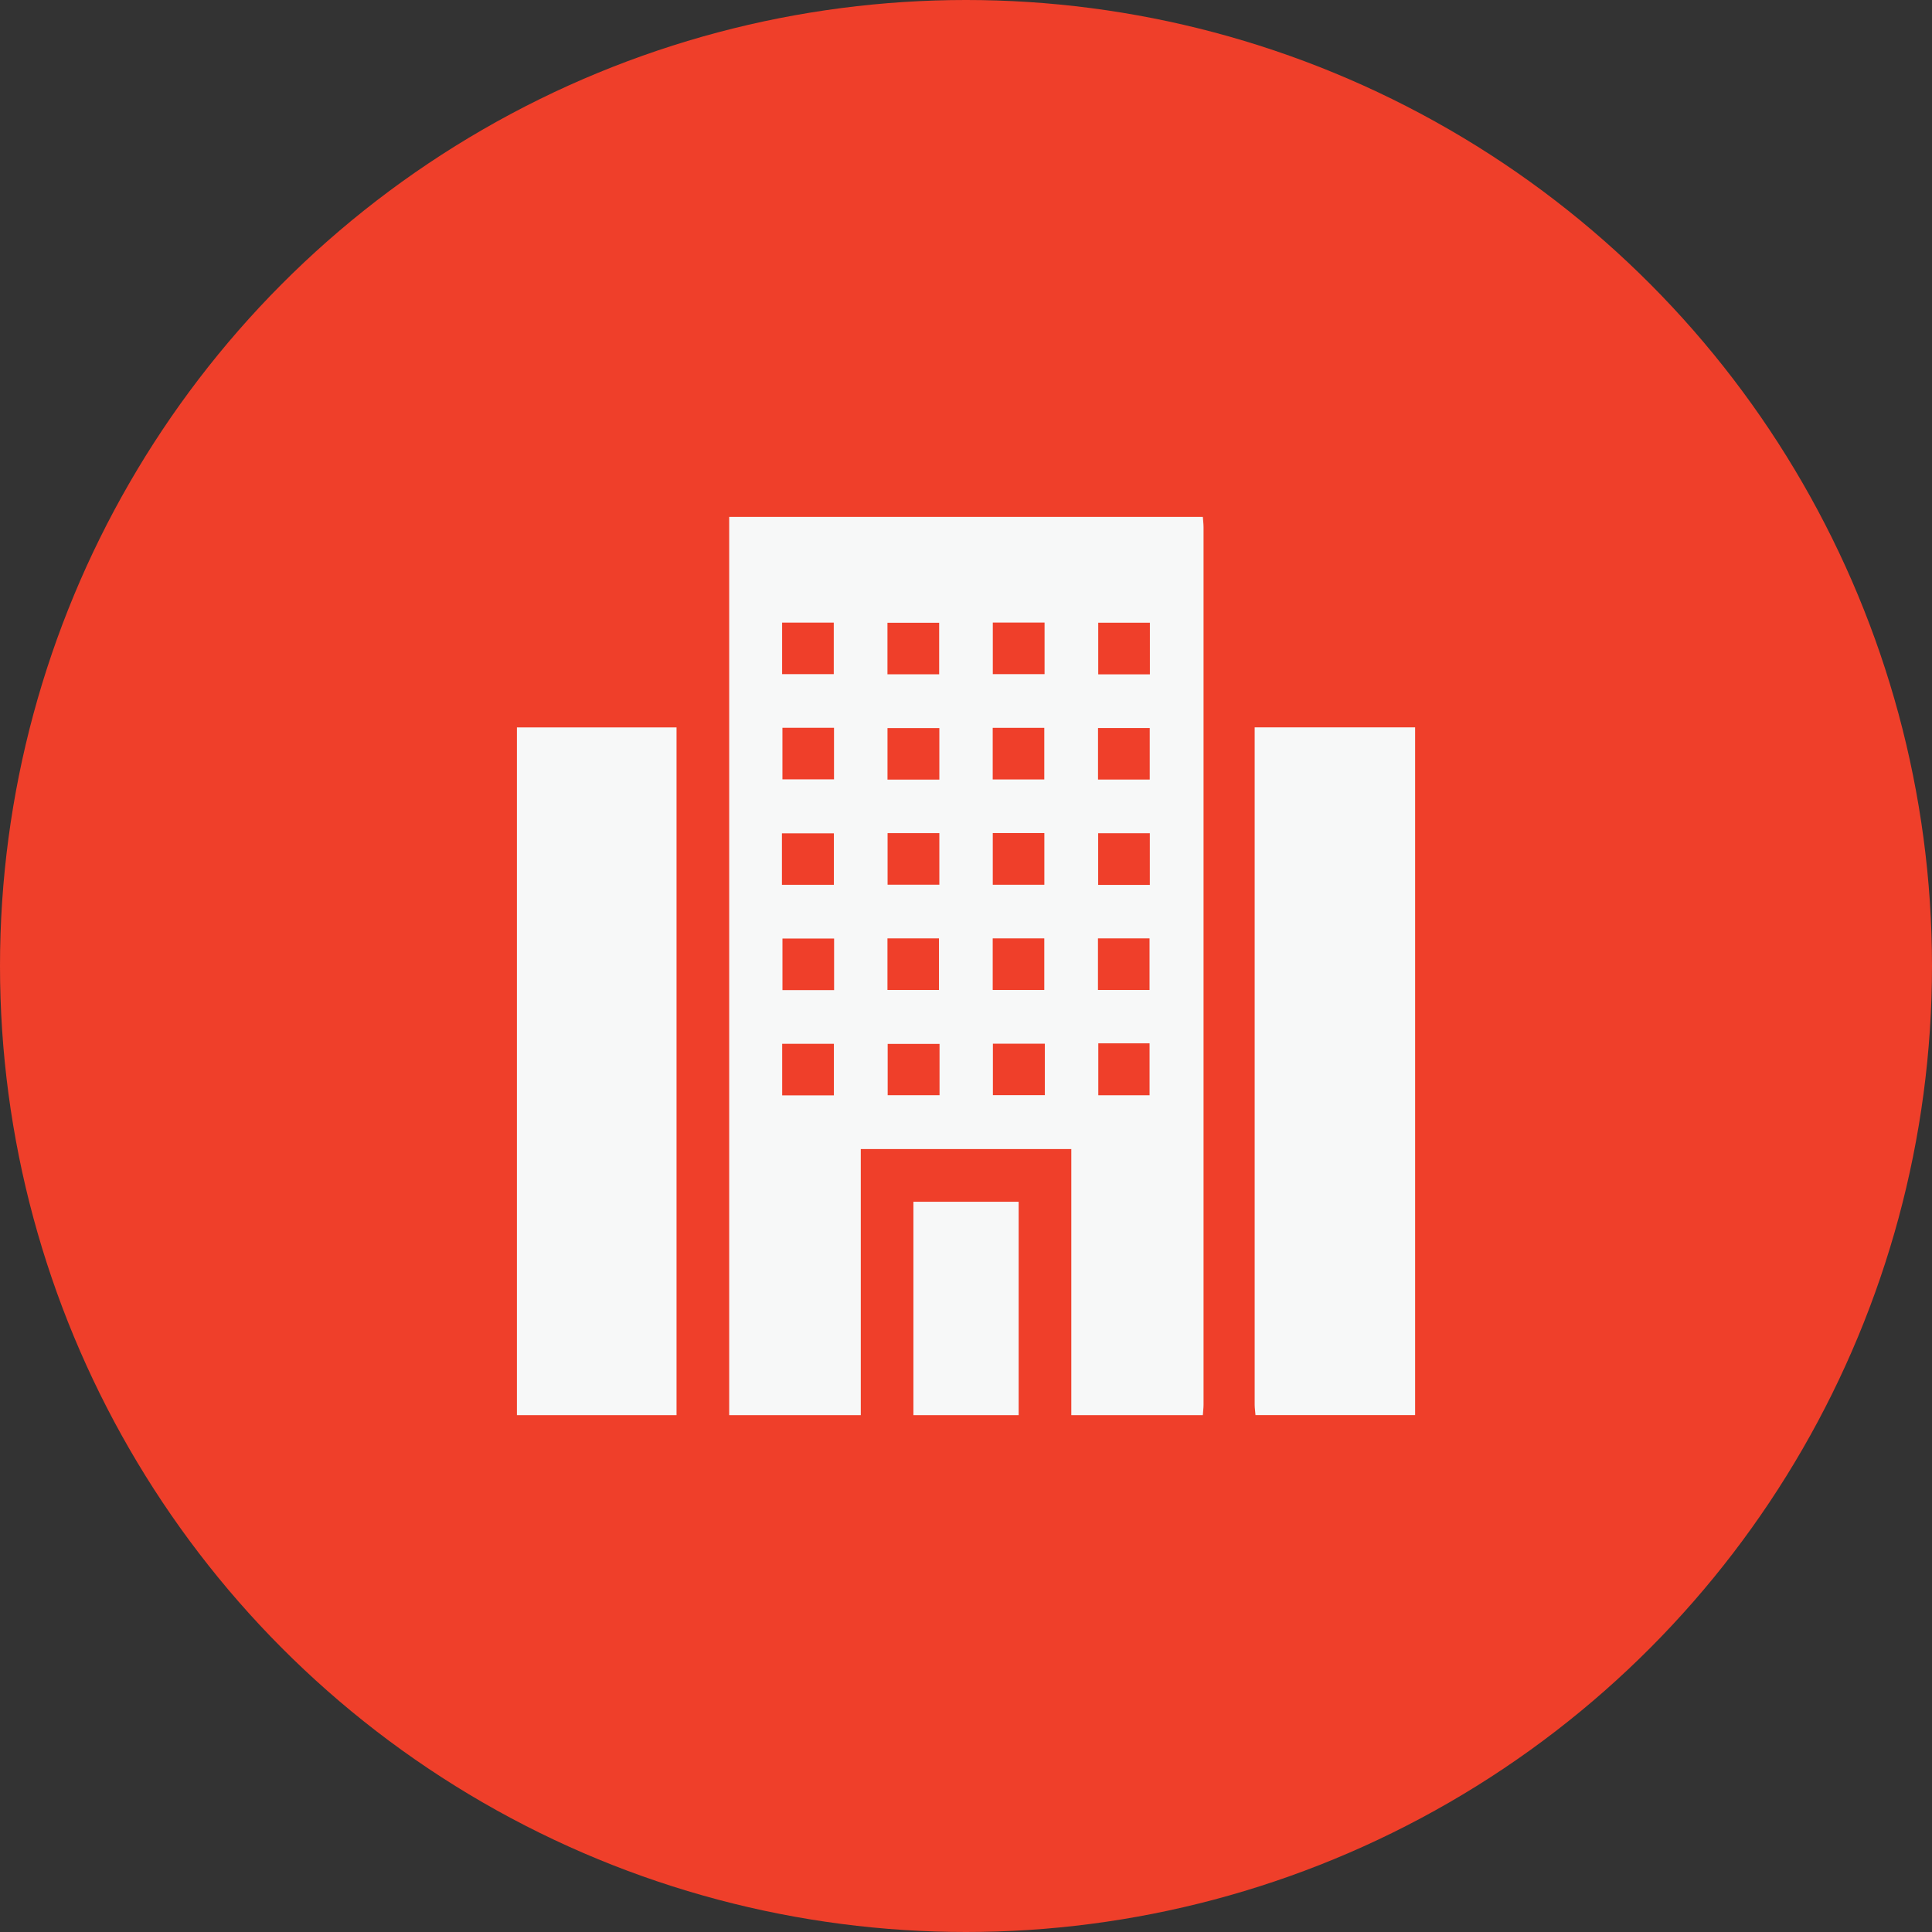
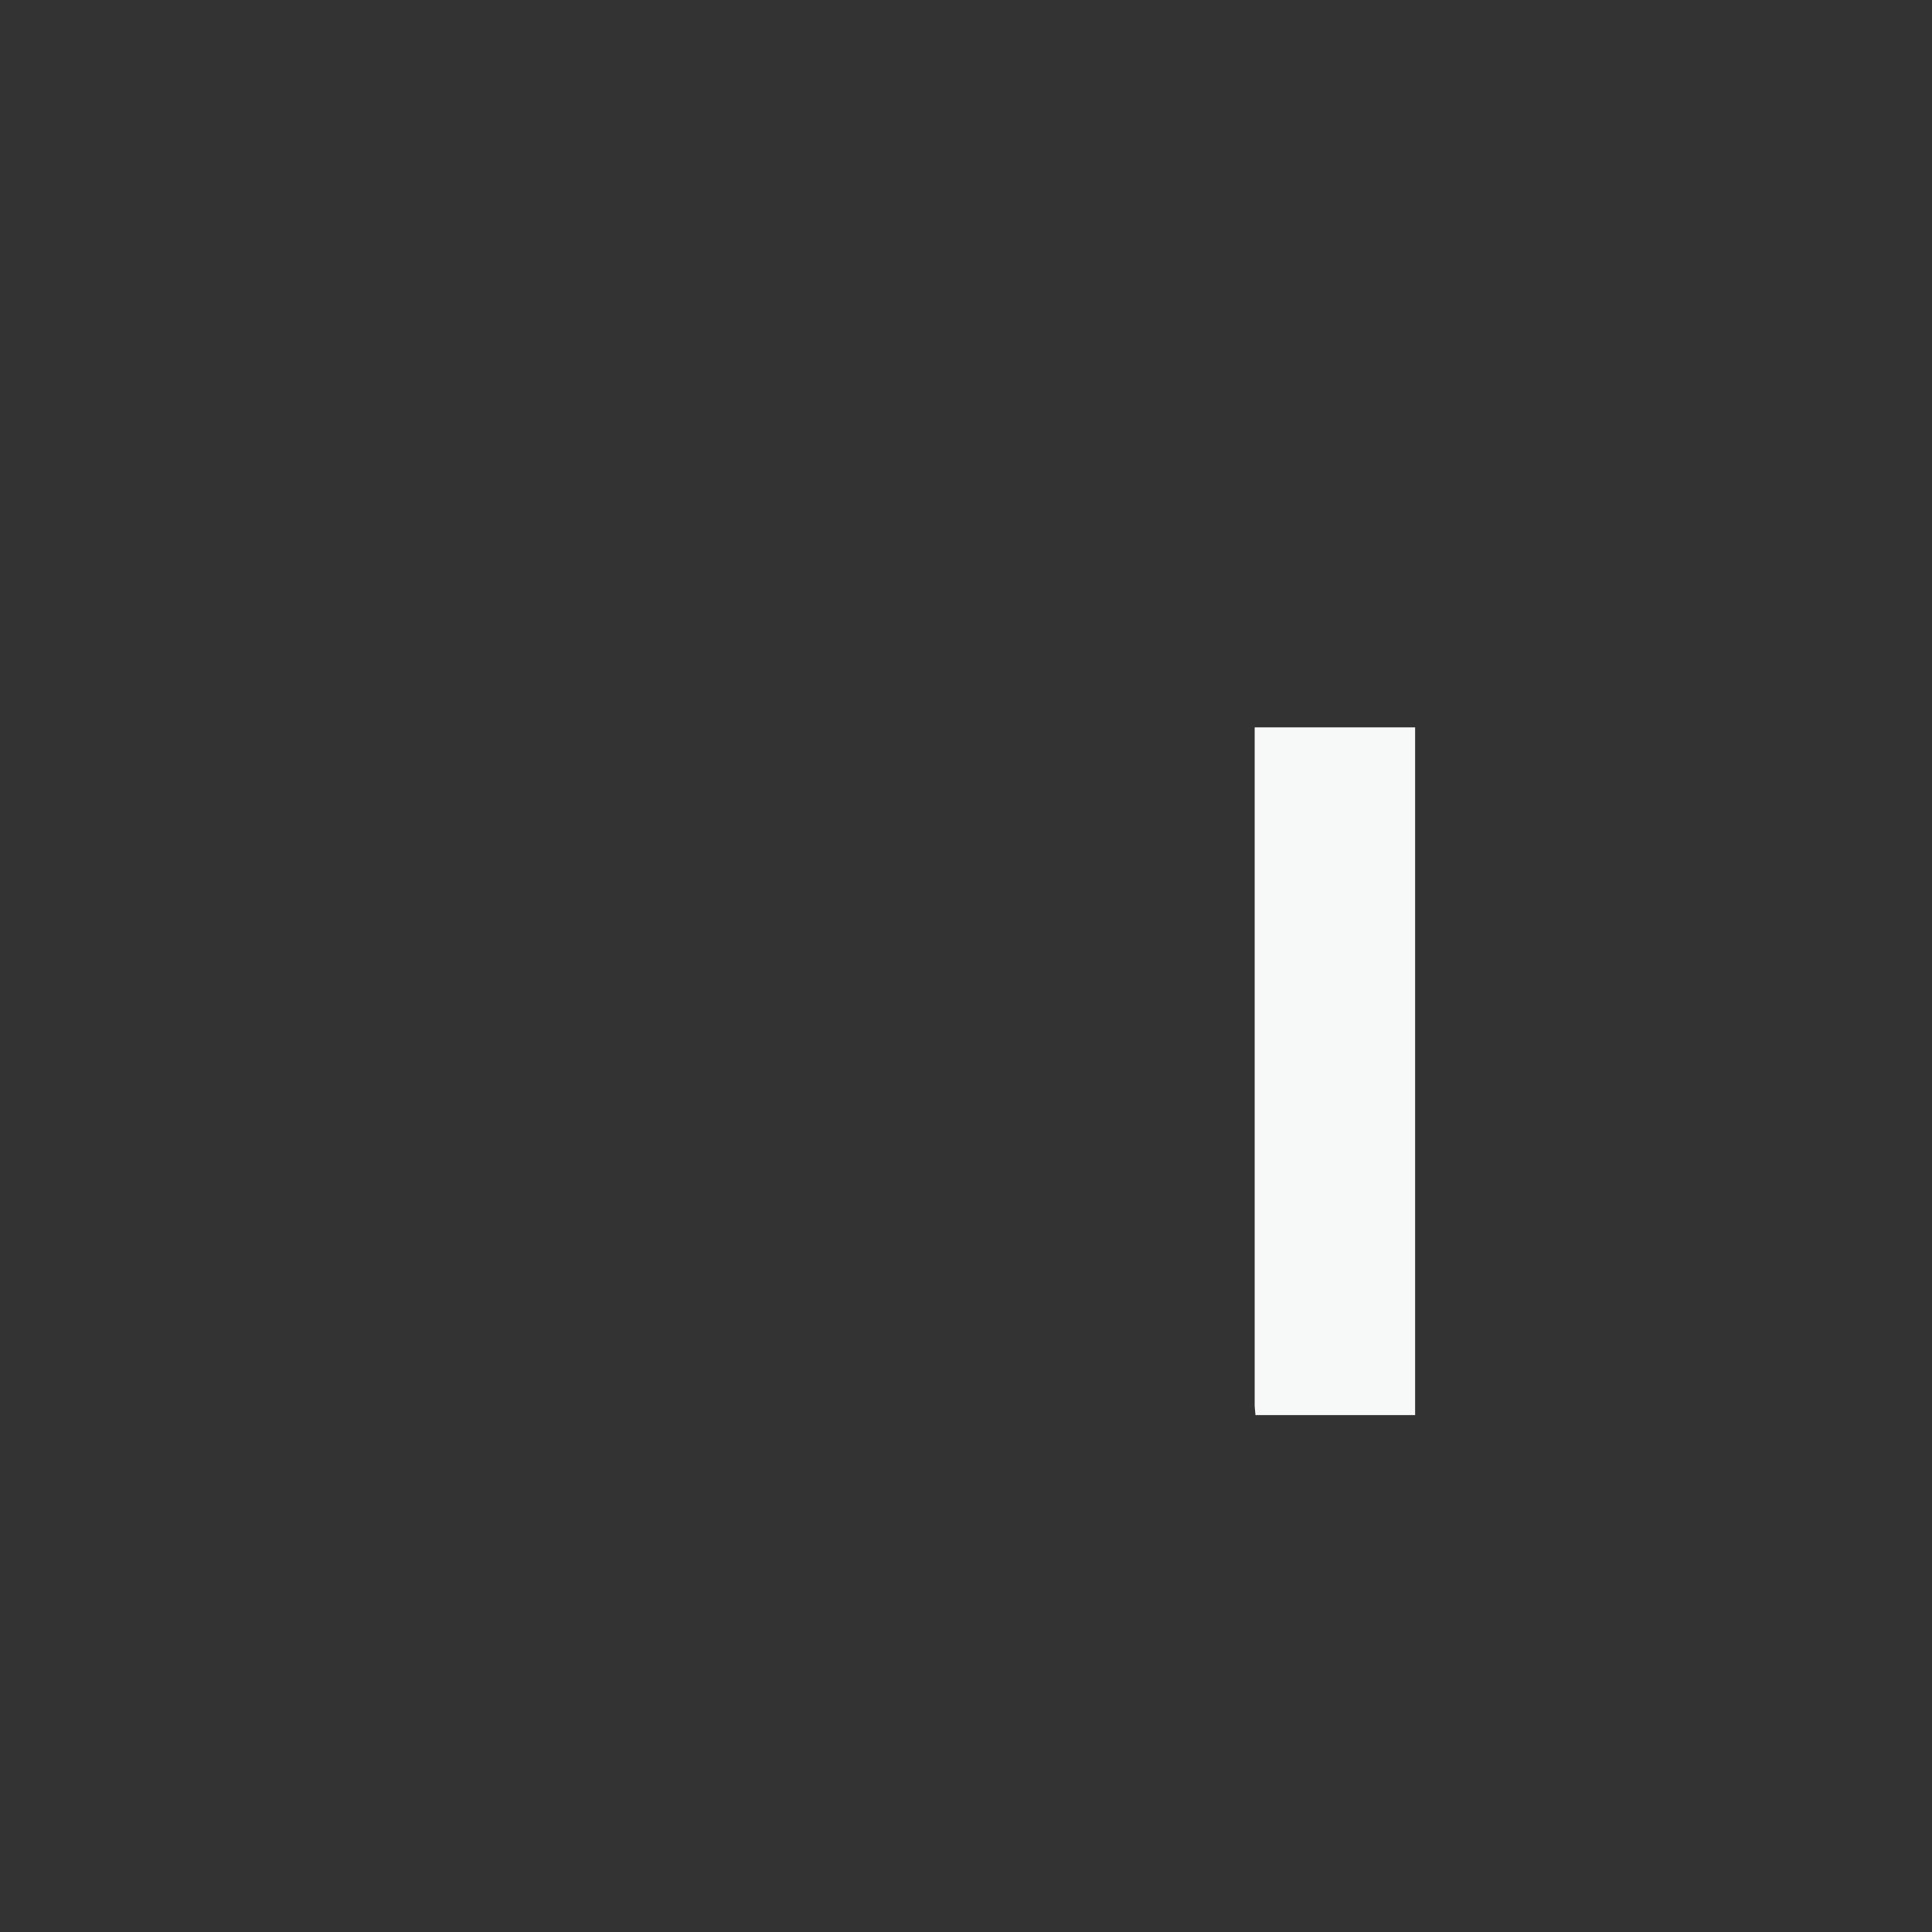
<svg xmlns="http://www.w3.org/2000/svg" id="Capa_1" x="0px" y="0px" width="63px" height="63px" viewBox="0 0 63 63" xml:space="preserve">
  <rect x="0" y="0" width="63" height="63" fill="#333333" stroke="none" />
  <g>
-     <circle fill="#EF3F2A" cx="31.5" cy="31.5" r="31.5" />
    <g>
-       <path fill="#F7F8F8" d="M39.223,46.146c-1.43,0-2.859,0-4.289,0c0-2.893,0-5.784,0-8.677c-2.309,0-4.578,0-6.865,0   c0,2.906,0,5.792,0,8.677c-1.432,0-2.861,0-4.291,0c0-9.763,0-19.528,0-29.291c5.148,0,10.297,0,15.445,0   c0.008,0.113,0.023,0.227,0.023,0.34c0.002,9.536,0.002,19.073,0,28.611C39.246,45.918,39.23,46.032,39.223,46.146z    M25.504,21.983c0.582,0,1.139,0,1.684,0c0-0.578,0-1.133,0-1.68c-0.572,0-1.123,0-1.684,0   C25.504,20.867,25.504,21.416,25.504,21.983z M28.939,21.988c0.568,0,1.123,0,1.686,0c0-0.572,0-1.127,0-1.68   c-0.576,0-1.131,0-1.686,0C28.939,20.878,28.939,21.426,28.939,21.988z M35.814,34.022c0,0.564,0,1.126,0,1.693   c0.564,0,1.121,0,1.672,0c0-0.576,0-1.132,0-1.693C36.922,34.022,36.381,34.022,35.814,34.022z M34.07,34.034   c-0.582,0-1.137,0-1.693,0c0,0.575,0,1.13,0,1.678c0.578,0,1.135,0,1.693,0C34.07,35.146,34.07,34.604,34.07,34.034z    M30.637,34.04c-0.564,0-1.127,0-1.691,0c0,0.566,0,1.122,0,1.673c0.574,0,1.131,0,1.691,0   C30.637,35.149,30.637,34.606,30.637,34.04z M25.506,35.718c0.584,0,1.133,0,1.686,0c0-0.572,0-1.127,0-1.681   c-0.574,0-1.129,0-1.686,0C25.506,34.607,25.506,35.156,25.506,35.718z M35.803,32.281c0.58,0,1.135,0,1.682,0   c0-0.576,0-1.132,0-1.682c-0.57,0-1.119,0-1.682,0C35.803,31.163,35.803,31.712,35.803,32.281z M32.371,32.281   c0.58,0,1.135,0,1.682,0c0-0.578,0-1.134,0-1.682c-0.574,0-1.123,0-1.682,0C32.371,31.164,32.371,31.713,32.371,32.281z    M28.939,32.281c0.578,0,1.133,0,1.68,0c0-0.576,0-1.132,0-1.682c-0.572,0-1.119,0-1.68,0   C28.939,31.163,28.939,31.712,28.939,32.281z M27.199,30.604c-0.58,0-1.137,0-1.684,0c0,0.577,0,1.133,0,1.682   c0.572,0,1.121,0,1.684,0C27.199,31.722,27.199,31.172,27.199,30.604z M37.494,27.17c-0.574,0-1.131,0-1.684,0   c0,0.576,0,1.13,0,1.685c0.572,0,1.121,0,1.684,0C37.494,28.292,37.494,27.744,37.494,27.17z M32.373,27.165   c0,0.569,0,1.125,0,1.686c0.572,0,1.129,0,1.682,0c0-0.574,0-1.13,0-1.686C33.484,27.165,32.934,27.165,32.373,27.165z    M30.631,27.167c-0.584,0-1.133,0-1.688,0c0,0.573,0,1.128,0,1.682c0.574,0,1.131,0,1.688,0   C30.631,28.278,30.631,27.729,30.631,27.167z M25.498,28.852c0.582,0,1.137,0,1.693,0c0-0.575,0-1.13,0-1.678   c-0.578,0-1.133,0-1.693,0C25.498,27.739,25.498,28.281,25.498,28.852z M34.062,20.301c-0.582,0-1.131,0-1.688,0   c0,0.571,0,1.128,0,1.682c0.576,0,1.131,0,1.688,0C34.062,21.414,34.062,20.865,34.062,20.301z M35.805,25.42   c0.57,0,1.125,0,1.686,0c0-0.573,0-1.129,0-1.68c-0.576,0-1.133,0-1.686,0C35.805,24.312,35.805,24.86,35.805,25.42z    M32.371,25.417c0.578,0,1.133,0,1.682,0c0-0.576,0-1.132,0-1.683c-0.572,0-1.121,0-1.682,0   C32.371,24.298,32.371,24.846,32.371,25.417z M30.631,23.741c-0.582,0-1.139,0-1.691,0c0,0.571,0,1.12,0,1.68   c0.57,0,1.125,0,1.691,0C30.631,24.854,30.631,24.306,30.631,23.741z M25.514,23.732c0,0.578,0,1.133,0,1.682   c0.576,0,1.131,0,1.682,0c0-0.572,0-1.12,0-1.682C26.631,23.732,26.082,23.732,25.514,23.732z M37.496,20.306   c-0.58,0-1.135,0-1.684,0c0,0.577,0,1.133,0,1.683c0.572,0,1.121,0,1.684,0C37.496,21.425,37.496,20.876,37.496,20.306z" />
      <path fill-rule="evenodd" clip-rule="evenodd" fill="#F7F8F8" d="M46.145,23.719c0,7.476,0,14.951,0,22.426   c-1.734,0-3.471,0-5.205,0c-0.008-0.112-0.027-0.227-0.027-0.338c0-7.244,0-14.485,0-21.728c0-0.111,0-0.222,0-0.36   C42.682,23.719,44.414,23.719,46.145,23.719z" />
-       <path fill-rule="evenodd" clip-rule="evenodd" fill="#F7F8F8" d="M22.061,46.146c-1.734,0-3.471,0-5.205,0   c0-7.475,0-14.95,0-22.426c1.729,0,3.459,0,5.205,0C22.061,31.223,22.061,38.684,22.061,46.146z" />
-       <path fill-rule="evenodd" clip-rule="evenodd" fill="#F7F8F8" d="M29.785,46.146c0-2.313,0-4.625,0-6.958c1.143,0,2.268,0,3.432,0   c0,2.32,0,4.639,0,6.958C32.072,46.146,30.928,46.146,29.785,46.146z" />
    </g>
  </g>
</svg>